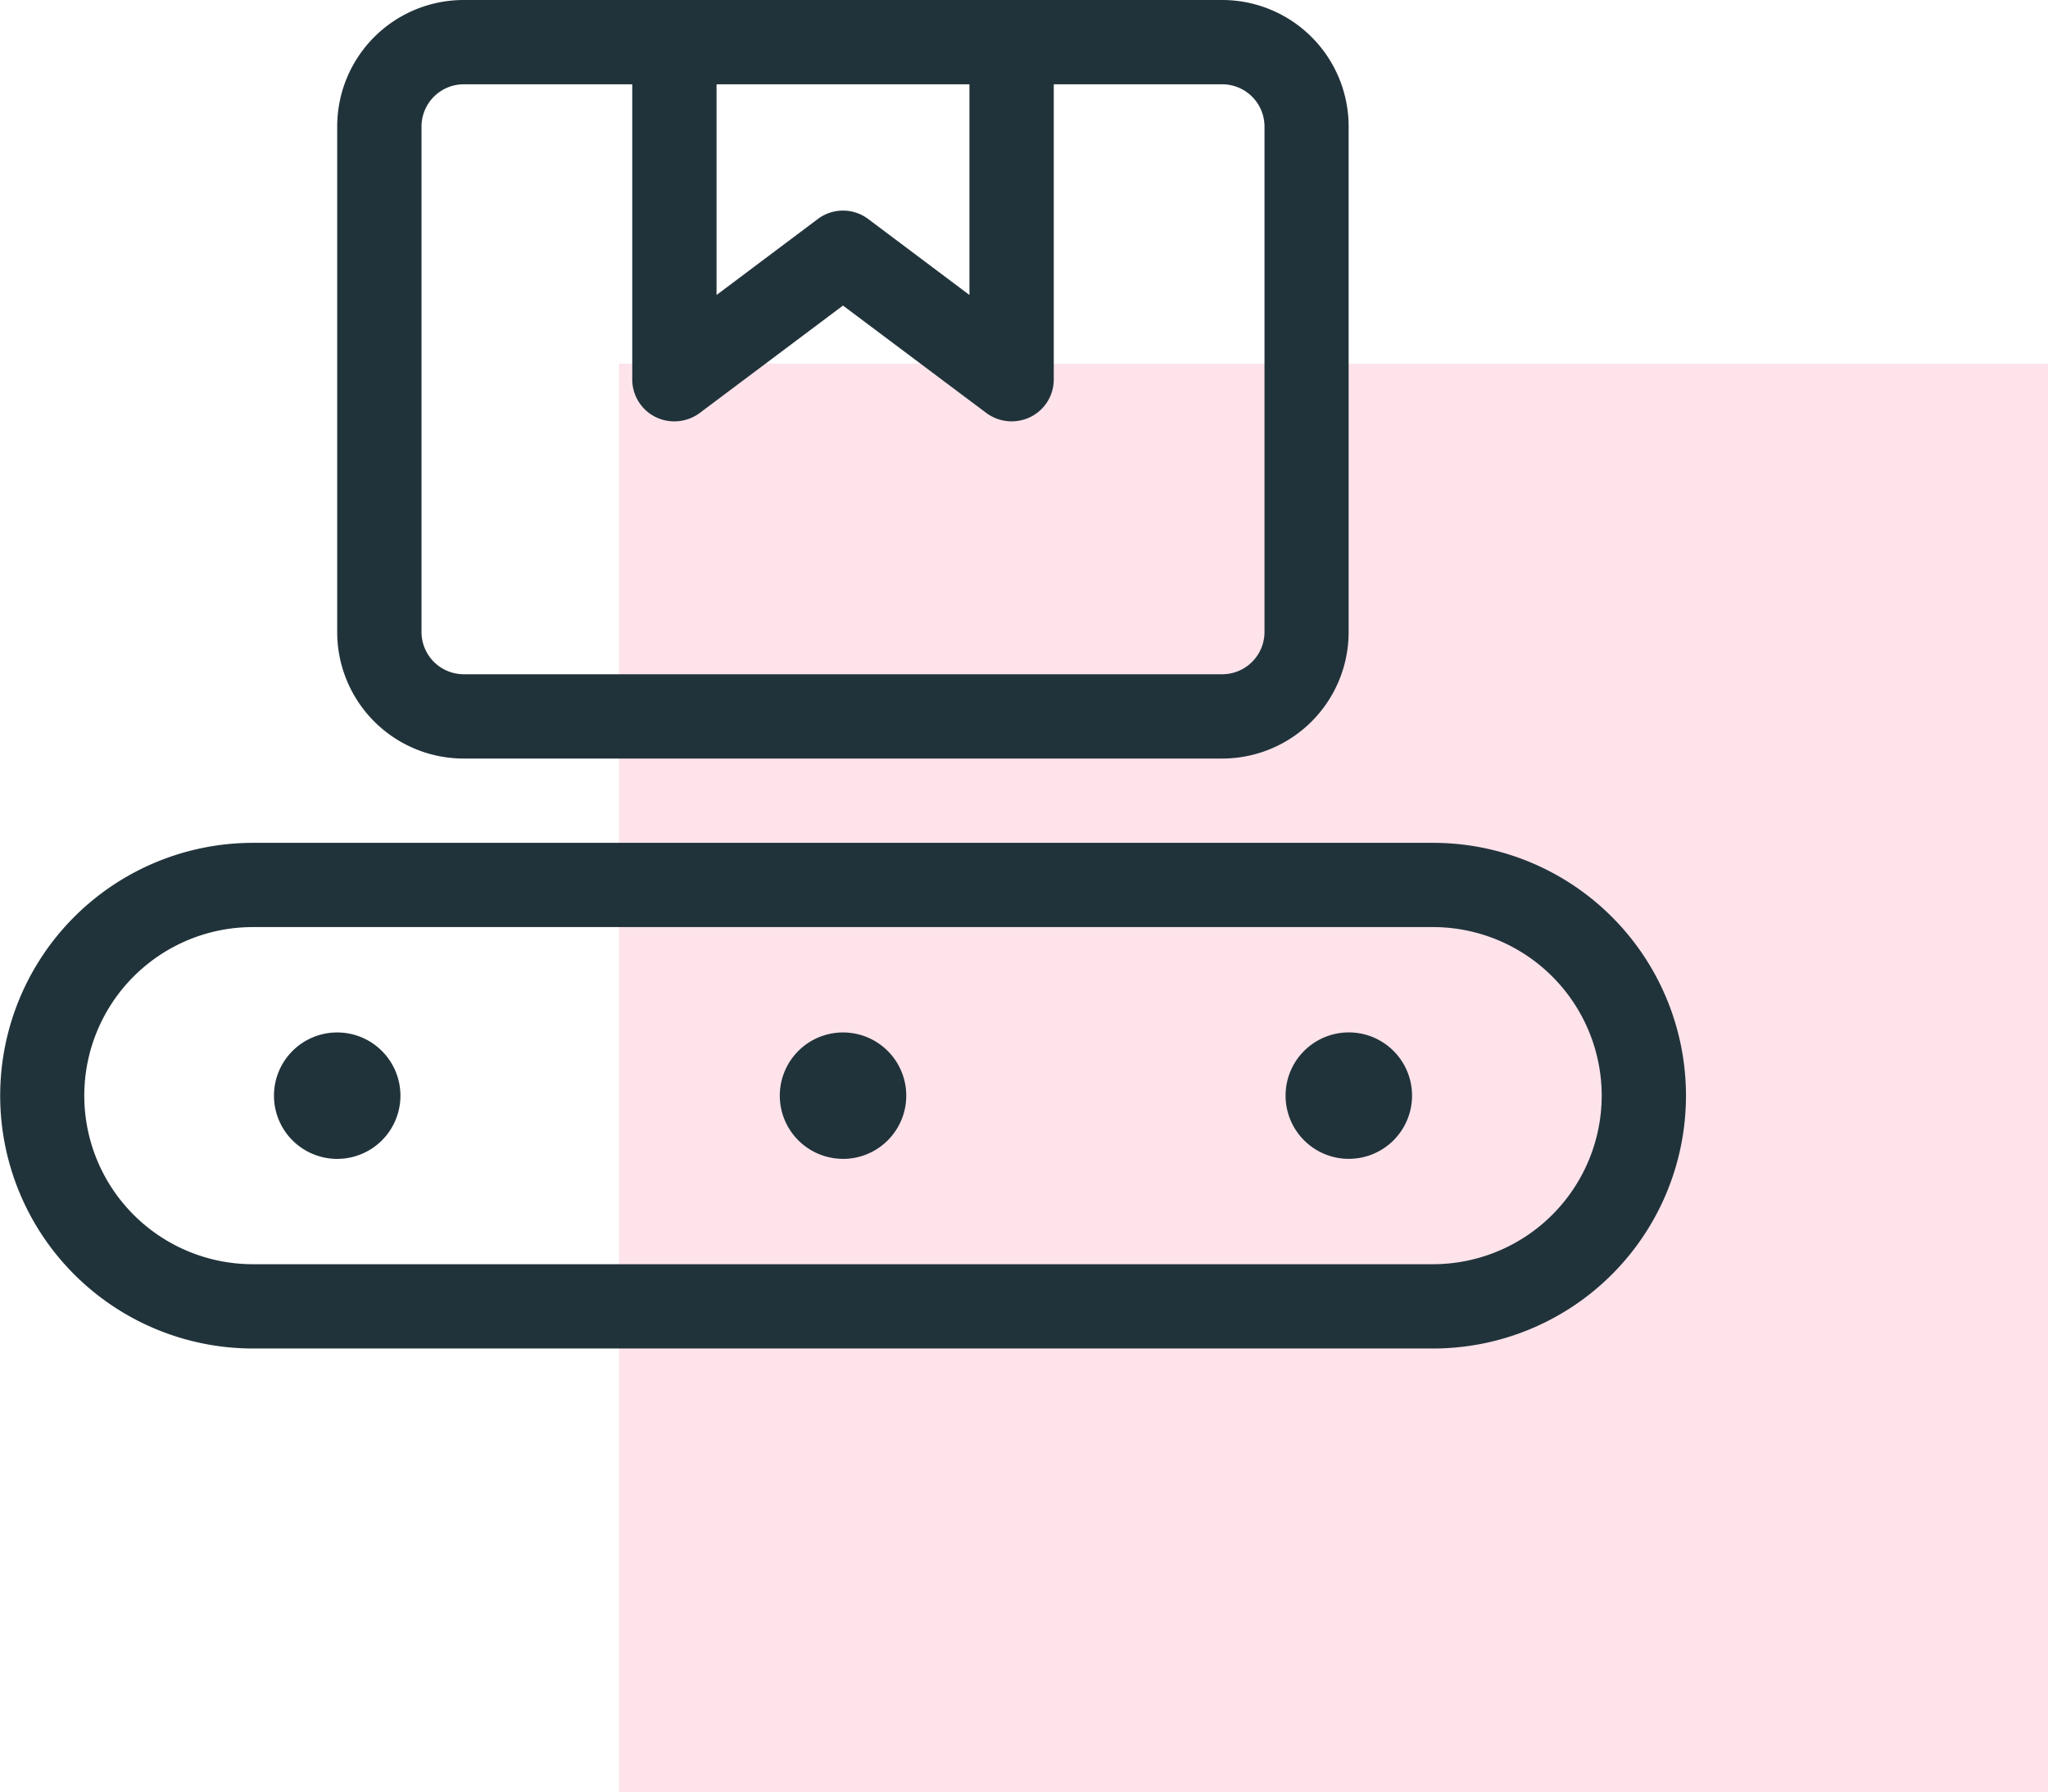
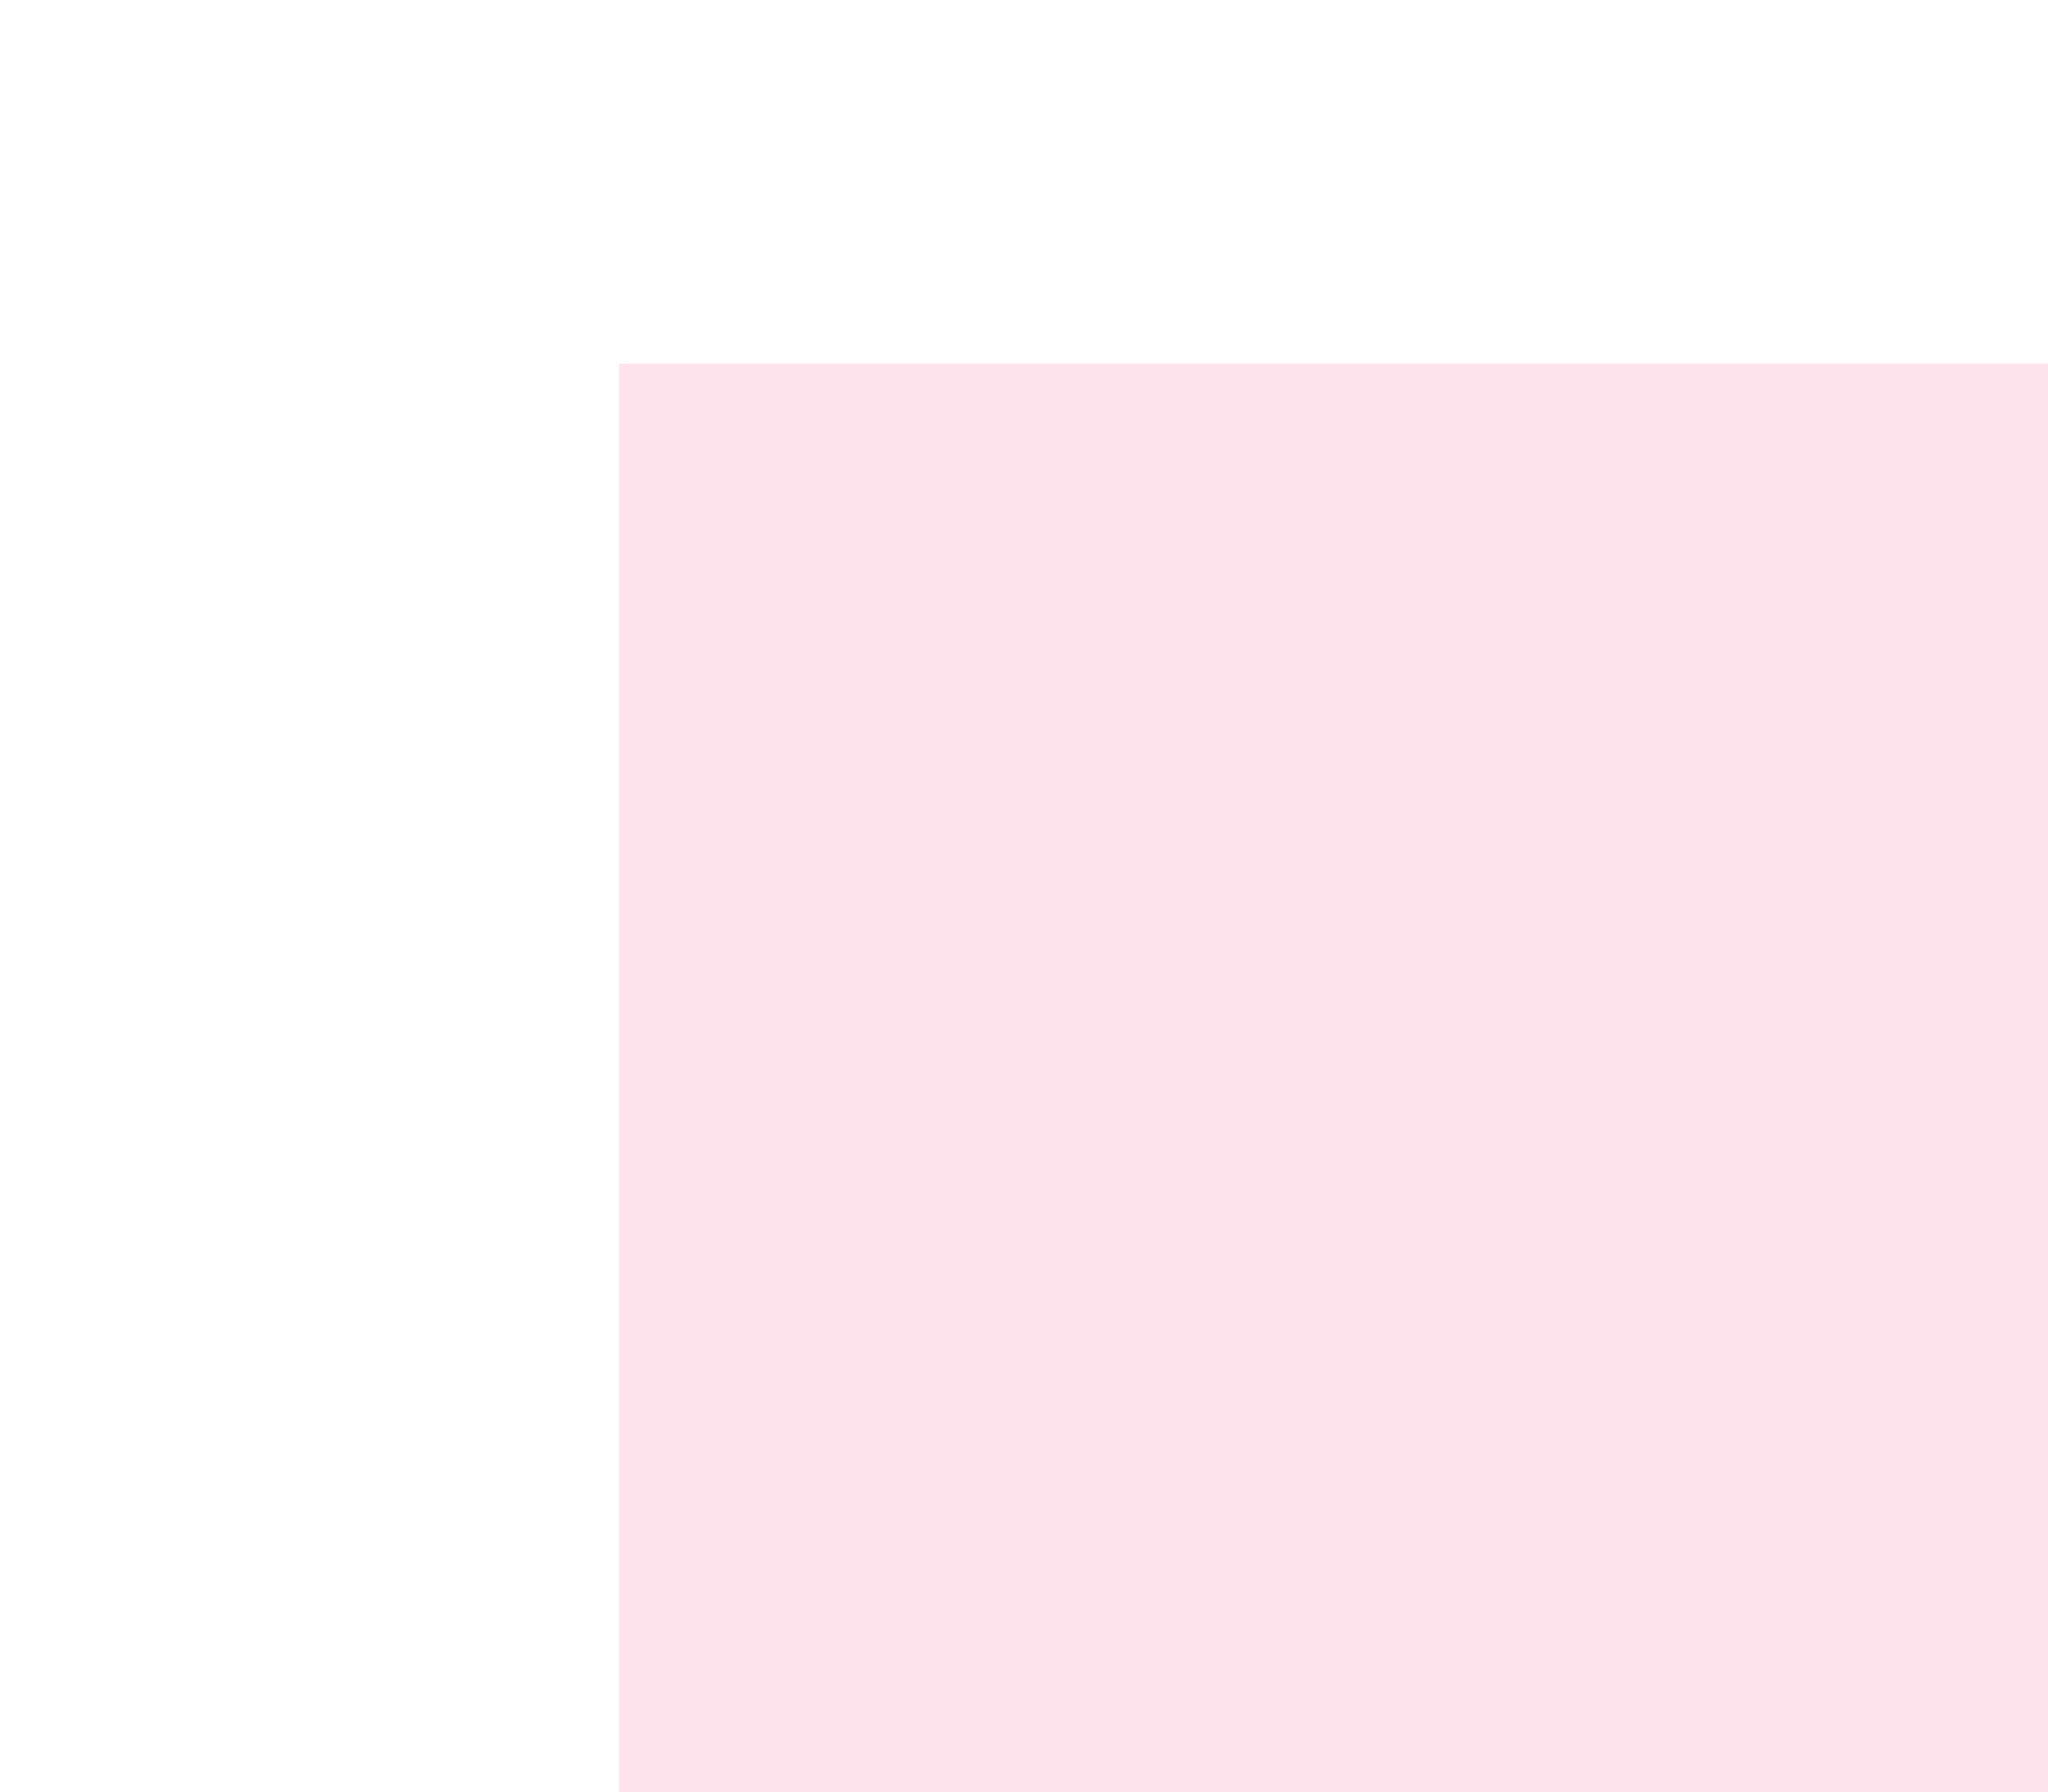
<svg xmlns="http://www.w3.org/2000/svg" viewBox="0 0 45.861 40.146">
  <g>
    <path transform="translate(13.862 8.146)" style="fill:#fee3eb" d="M0 0h32v32H0z" />
-     <path d="M27.372 1.888a.947.947 0 0 1 .944.944v11.326a.947.947 0 0 1-.944.944H10.383a.947.947 0 0 1-.944-.944V2.832a.947.947 0 0 1 .944-.944h3.775v6.607a.939.939 0 0 0 .519.844.955.955 0 0 0 .991-.088l3.209-2.407 3.21 2.406a.953.953 0 0 0 .991.088.935.935 0 0 0 .519-.844V1.888h3.775zm-11.326 0h5.663v4.719l-2.265-1.7a.938.938 0 0 0-1.133 0l-2.265 1.7zM10.383 0a2.832 2.832 0 0 0-2.832 2.832v11.326a2.832 2.832 0 0 0 2.832 2.832h16.99a2.832 2.832 0 0 0 2.827-2.832V2.832A2.832 2.832 0 0 0 27.372 0zm25.484 24.541a3.779 3.779 0 0 1-3.775 3.775H5.663a3.775 3.775 0 0 1 0-7.551h26.428a3.779 3.779 0 0 1 3.776 3.776zm-30.2-5.663a5.663 5.663 0 0 0 0 11.326h26.424a5.663 5.663 0 0 0 0-11.326zm3.3 5.663a1.416 1.416 0 1 0-1.416 1.416 1.416 1.416 0 0 0 1.416-1.416zm9.911 1.416a1.416 1.416 0 1 0-1.416-1.416 1.416 1.416 0 0 0 1.415 1.415zm12.742-1.416a1.416 1.416 0 1 0-1.42 1.415 1.416 1.416 0 0 0 1.42-1.415z" style="fill:#21333a" />
  </g>
</svg>